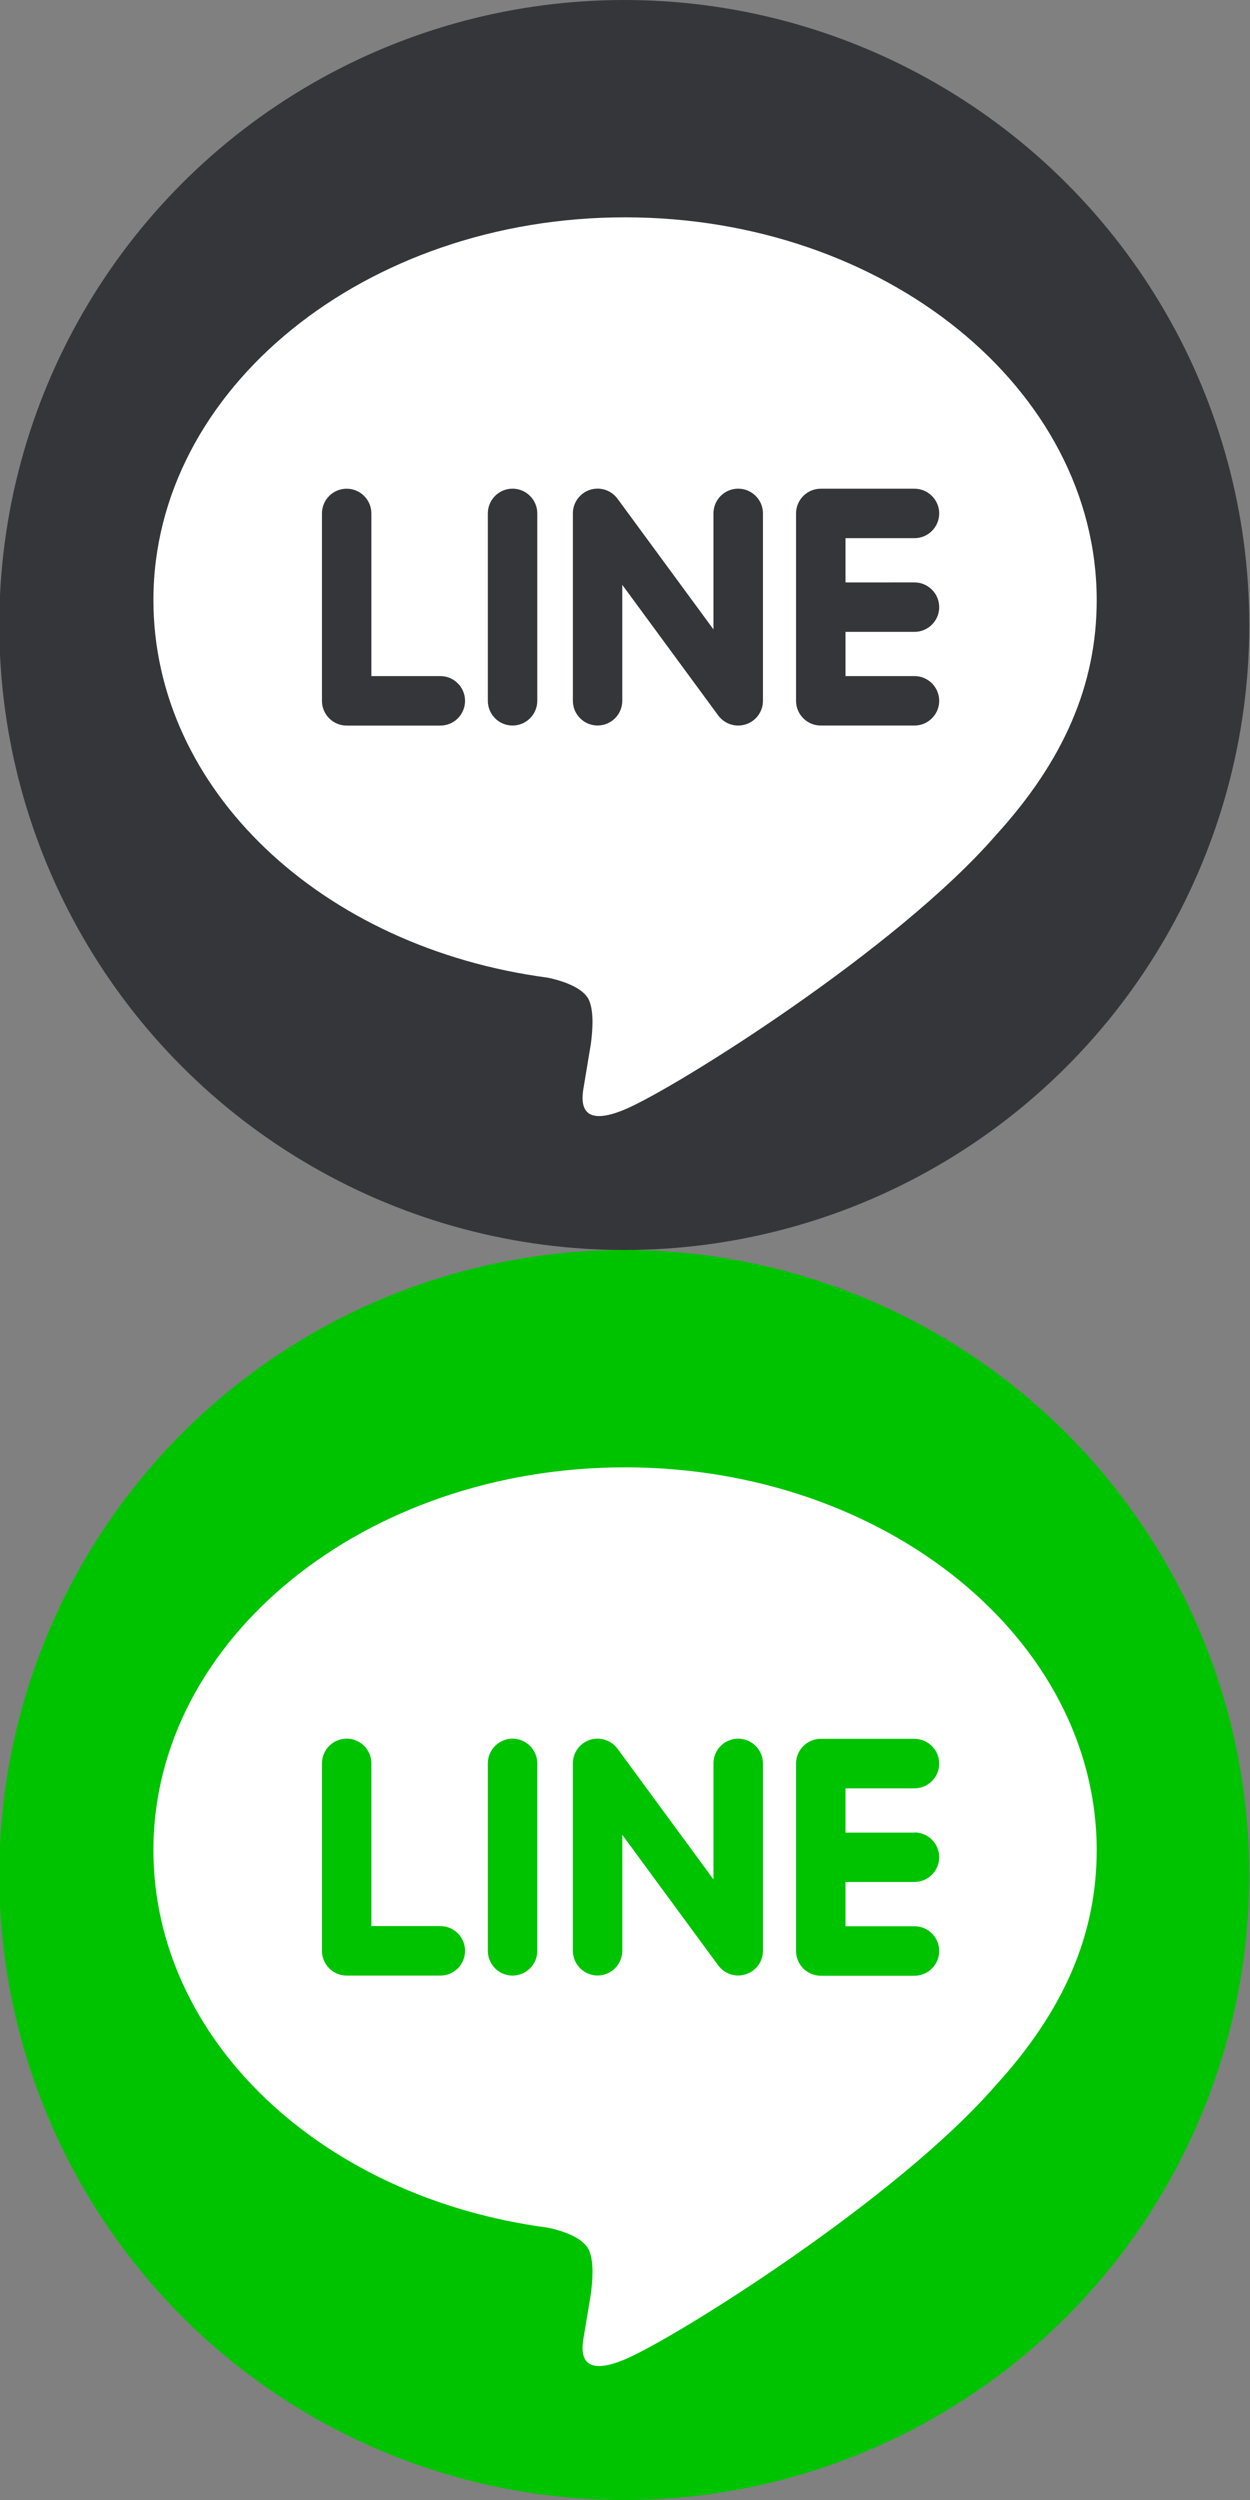
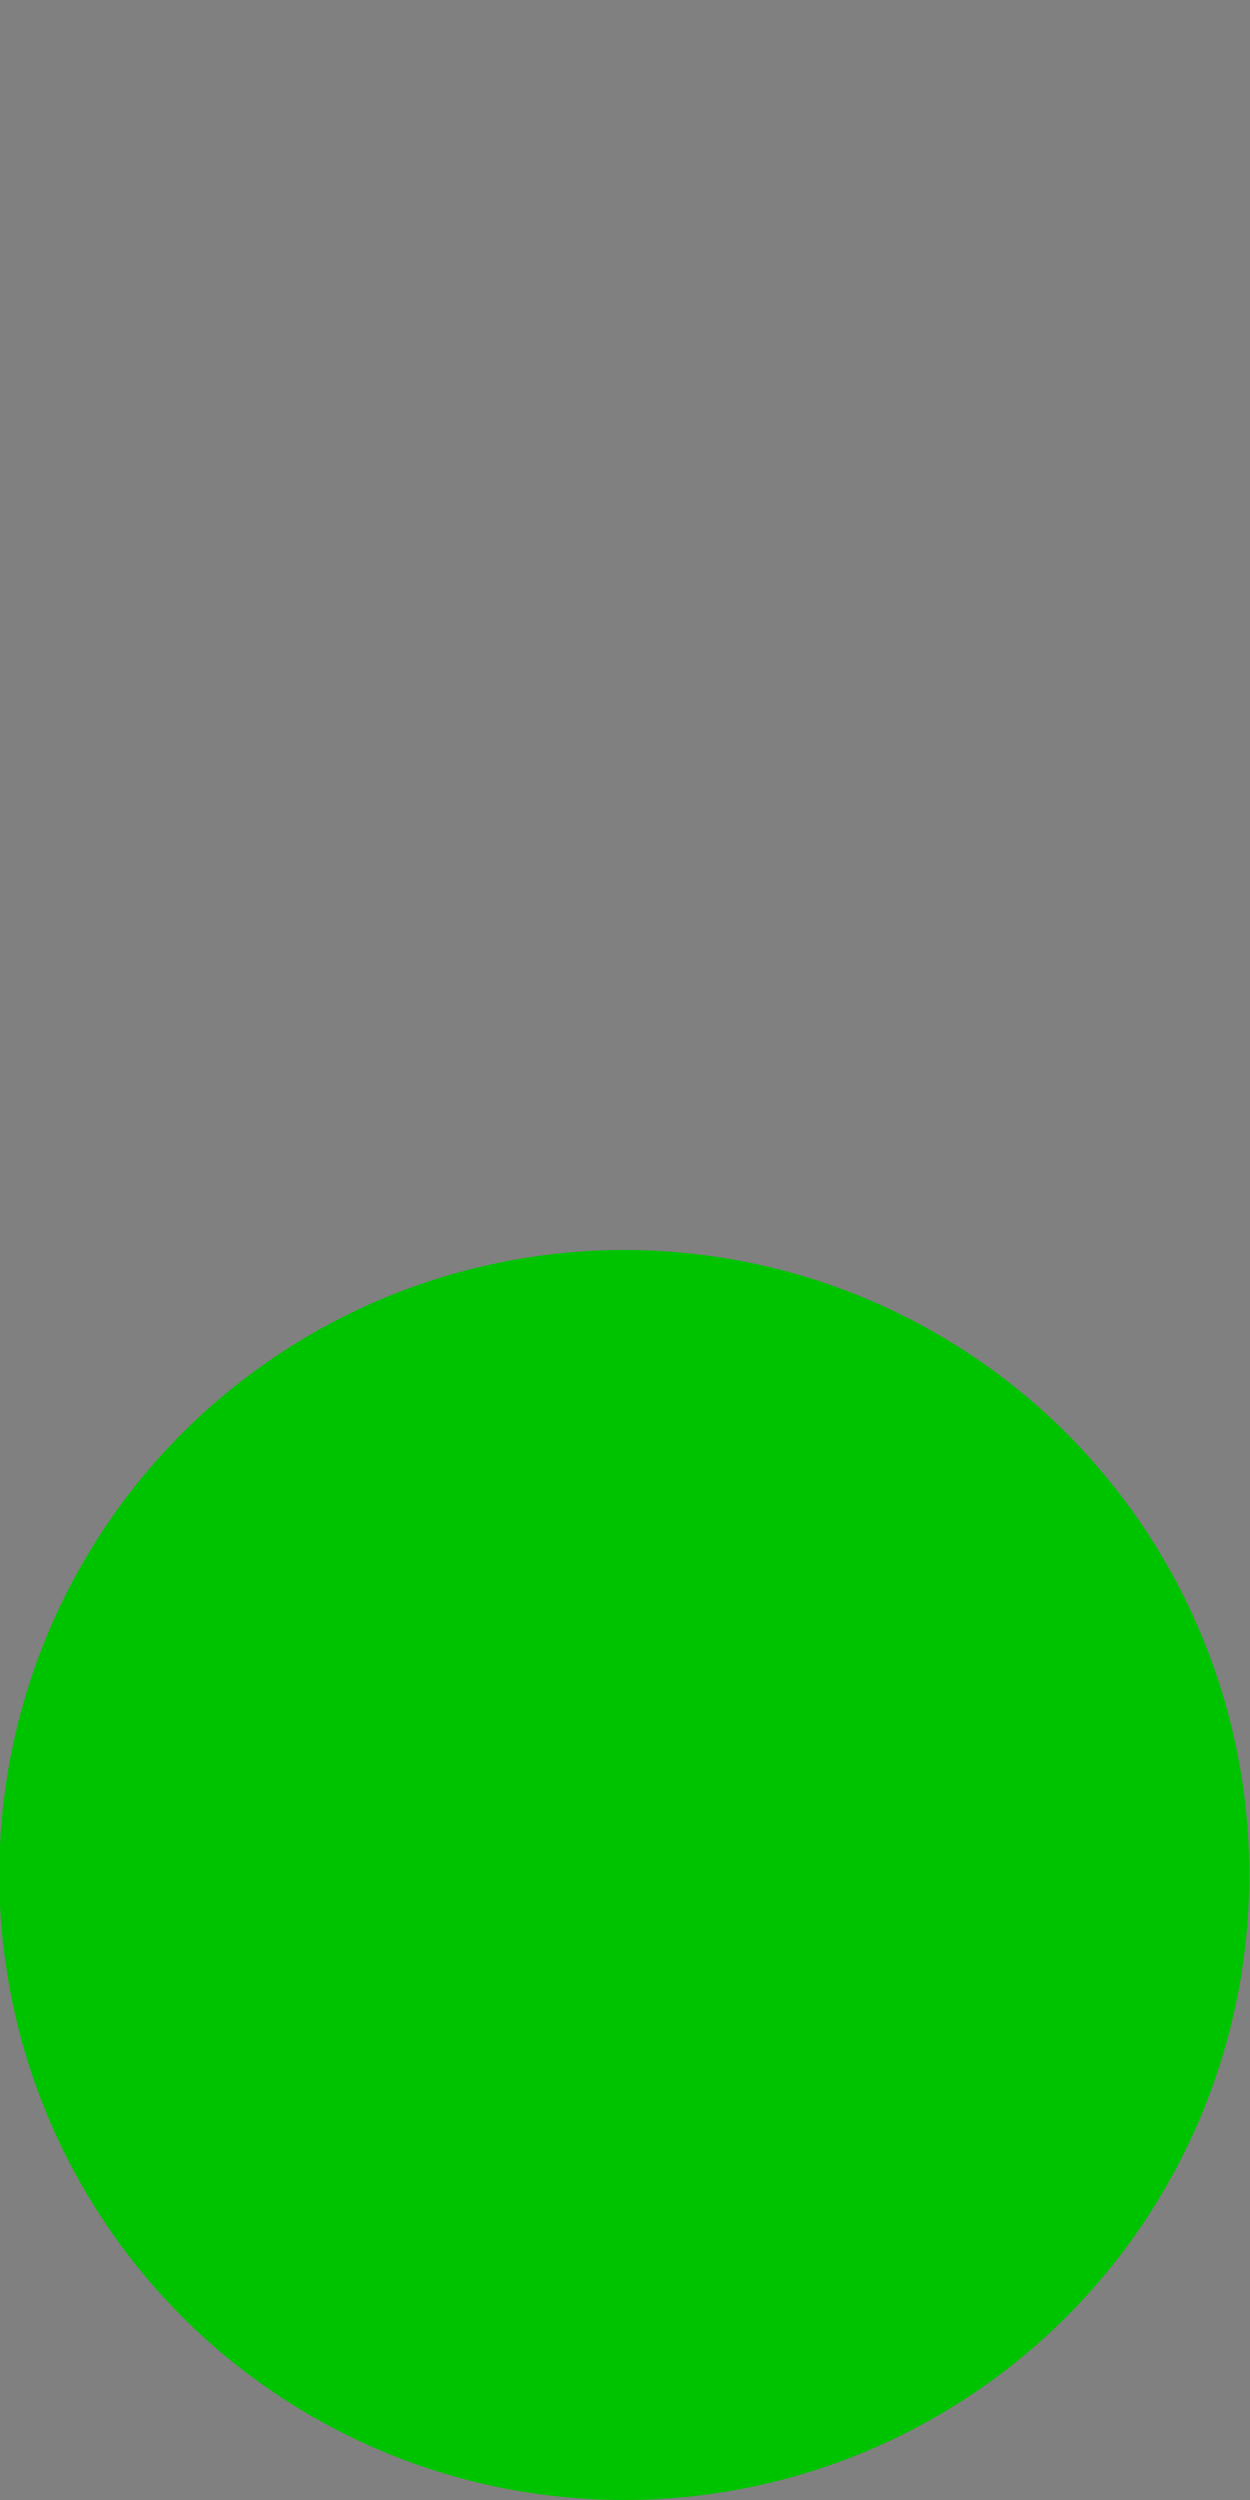
<svg xmlns="http://www.w3.org/2000/svg" version="1.1" id="Layer_1" x="0px" y="0px" width="30px" height="60px" viewBox="0 0 30 60" enable-background="new 0 0 30 60" xml:space="preserve">
  <rect x="0" y="0" width="30" height="60" fill="#808080" stroke="none" />
  <g>
-     <circle fill="#35363A" cx="14.983" cy="15" r="15" />
-   </g>
+     </g>
  <g>
    <g>
-       <path fill="#FFFFFF" d="M15,5.216c-6.24,0-11.318,4.121-11.318,9.185c0,4.54,4.026,8.344,9.466,9.063    c0.368,0.079,0.869,0.244,0.996,0.558c0.115,0.286,0.075,0.734,0.038,1.023c0,0-0.132,0.798-0.161,0.971    c-0.05,0.285-0.229,1.117,0.98,0.609c1.207-0.51,6.519-3.839,8.892-6.572c1.642-1.798,2.428-3.624,2.428-5.651    C26.318,9.336,21.24,5.216,15,5.216z M10.569,17.414H8.32c-0.327,0-0.593-0.265-0.593-0.594v-4.498    c0-0.327,0.266-0.593,0.593-0.593c0.327,0,0.593,0.267,0.593,0.593v3.904h1.655c0.328,0,0.593,0.267,0.593,0.593    C11.162,17.148,10.897,17.414,10.569,17.414z M12.895,16.819c0,0.329-0.267,0.594-0.594,0.594c-0.327,0-0.593-0.265-0.593-0.594    v-4.498c0-0.327,0.267-0.593,0.593-0.593c0.327,0,0.594,0.267,0.594,0.593V16.819z M18.311,16.819    c0,0.257-0.164,0.484-0.408,0.564c-0.062,0.02-0.123,0.03-0.188,0.03c-0.186,0-0.361-0.088-0.475-0.238l-2.305-3.138v2.781    c0,0.329-0.266,0.594-0.593,0.594c-0.327,0-0.593-0.265-0.593-0.594V12.32c0-0.255,0.164-0.481,0.406-0.563    c0.061-0.02,0.125-0.03,0.188-0.03c0.185,0,0.362,0.089,0.474,0.238l2.306,3.14v-2.784c0-0.327,0.266-0.593,0.593-0.593    c0.328,0,0.595,0.267,0.595,0.593V16.819L18.311,16.819z M21.949,13.978c0.324,0,0.592,0.266,0.592,0.594    c0,0.327-0.268,0.593-0.592,0.593h-1.657v1.061h1.657c0.324,0,0.592,0.267,0.592,0.593c0,0.329-0.268,0.594-0.592,0.594h-2.251    c-0.326,0-0.593-0.265-0.593-0.594v-2.247l0,0v-2.25c0-0.327,0.267-0.593,0.593-0.593h2.251c0.324,0,0.592,0.267,0.592,0.593    c0,0.328-0.268,0.594-0.592,0.594h-1.657v1.062H21.949z" />
-     </g>
+       </g>
  </g>
  <g>
    <circle fill="#00C300" cx="14.983" cy="45" r="15" />
  </g>
  <g>
    <g>
-       <path fill="#FFFFFF" d="M15,35.216c-6.24,0-11.318,4.12-11.318,9.185c0,4.541,4.026,8.345,9.466,9.063    c0.368,0.078,0.869,0.244,0.996,0.56c0.115,0.285,0.075,0.733,0.038,1.021c0,0-0.132,0.798-0.161,0.971    c-0.05,0.285-0.229,1.117,0.98,0.608c1.207-0.51,6.519-3.838,8.892-6.571c1.642-1.798,2.428-3.623,2.428-5.65    C26.318,39.336,21.24,35.216,15,35.216z M10.569,47.414H8.32c-0.327,0-0.593-0.266-0.593-0.596v-4.496    c0-0.327,0.266-0.594,0.593-0.594c0.327,0,0.593,0.267,0.593,0.594v3.904h1.655c0.328,0,0.593,0.266,0.593,0.592    C11.162,47.148,10.897,47.414,10.569,47.414z M12.895,46.818c0,0.33-0.267,0.596-0.594,0.596c-0.327,0-0.593-0.266-0.593-0.596    v-4.496c0-0.327,0.267-0.594,0.593-0.594c0.327,0,0.594,0.267,0.594,0.594V46.818z M18.311,46.818    c0,0.258-0.164,0.483-0.408,0.563c-0.062,0.021-0.123,0.031-0.188,0.031c-0.186,0-0.361-0.088-0.475-0.238l-2.305-3.138v2.781    c0,0.328-0.266,0.595-0.593,0.595c-0.327,0-0.593-0.267-0.593-0.595V42.32c0-0.256,0.164-0.481,0.406-0.563    c0.061-0.021,0.125-0.029,0.188-0.029c0.185,0,0.362,0.09,0.474,0.237l2.306,3.14v-2.783c0-0.327,0.266-0.594,0.593-0.594    c0.328,0,0.595,0.267,0.595,0.594V46.818L18.311,46.818z M21.949,43.979c0.324,0,0.592,0.267,0.592,0.595    c0,0.325-0.268,0.593-0.592,0.593h-1.657v1.063h1.657c0.324,0,0.592,0.266,0.592,0.592c0,0.33-0.268,0.596-0.592,0.596h-2.251    c-0.326,0-0.593-0.266-0.593-0.596v-2.246l0,0v-2.25c0-0.327,0.267-0.594,0.593-0.594h2.251c0.324,0,0.592,0.267,0.592,0.594    c0,0.328-0.268,0.594-0.592,0.594h-1.657v1.063h1.657V43.979z" />
-     </g>
+       </g>
  </g>
</svg>